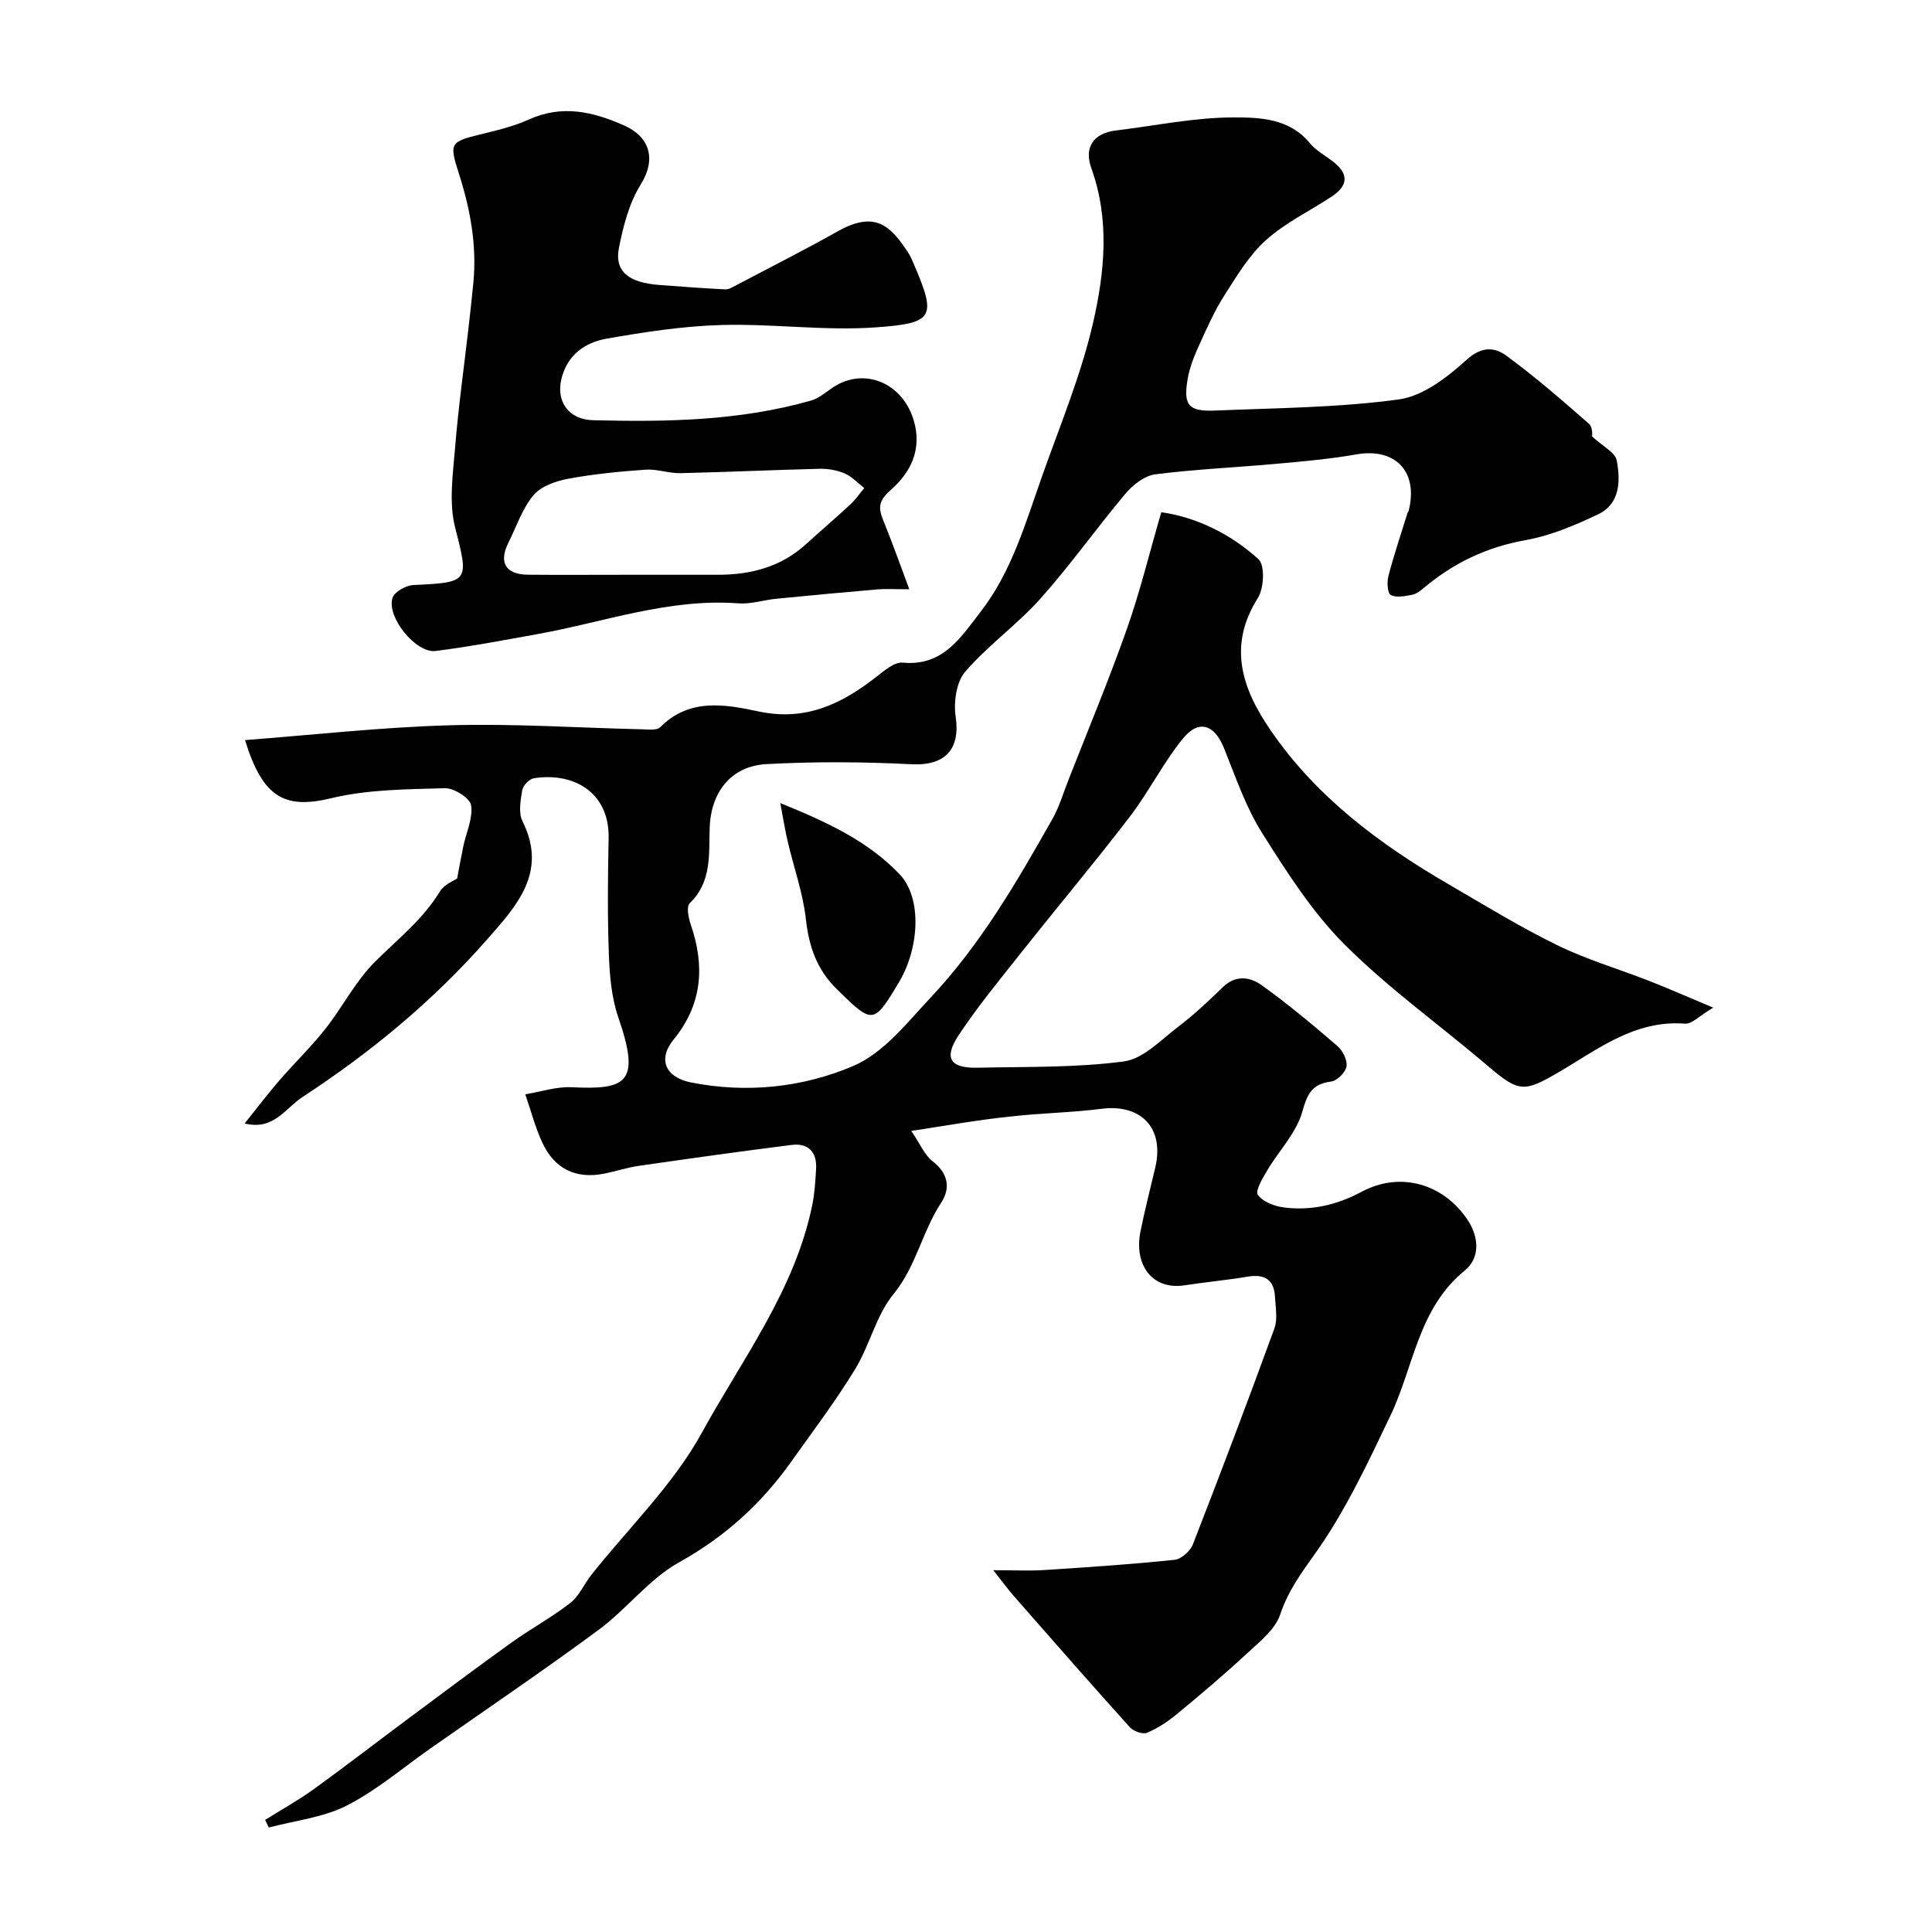
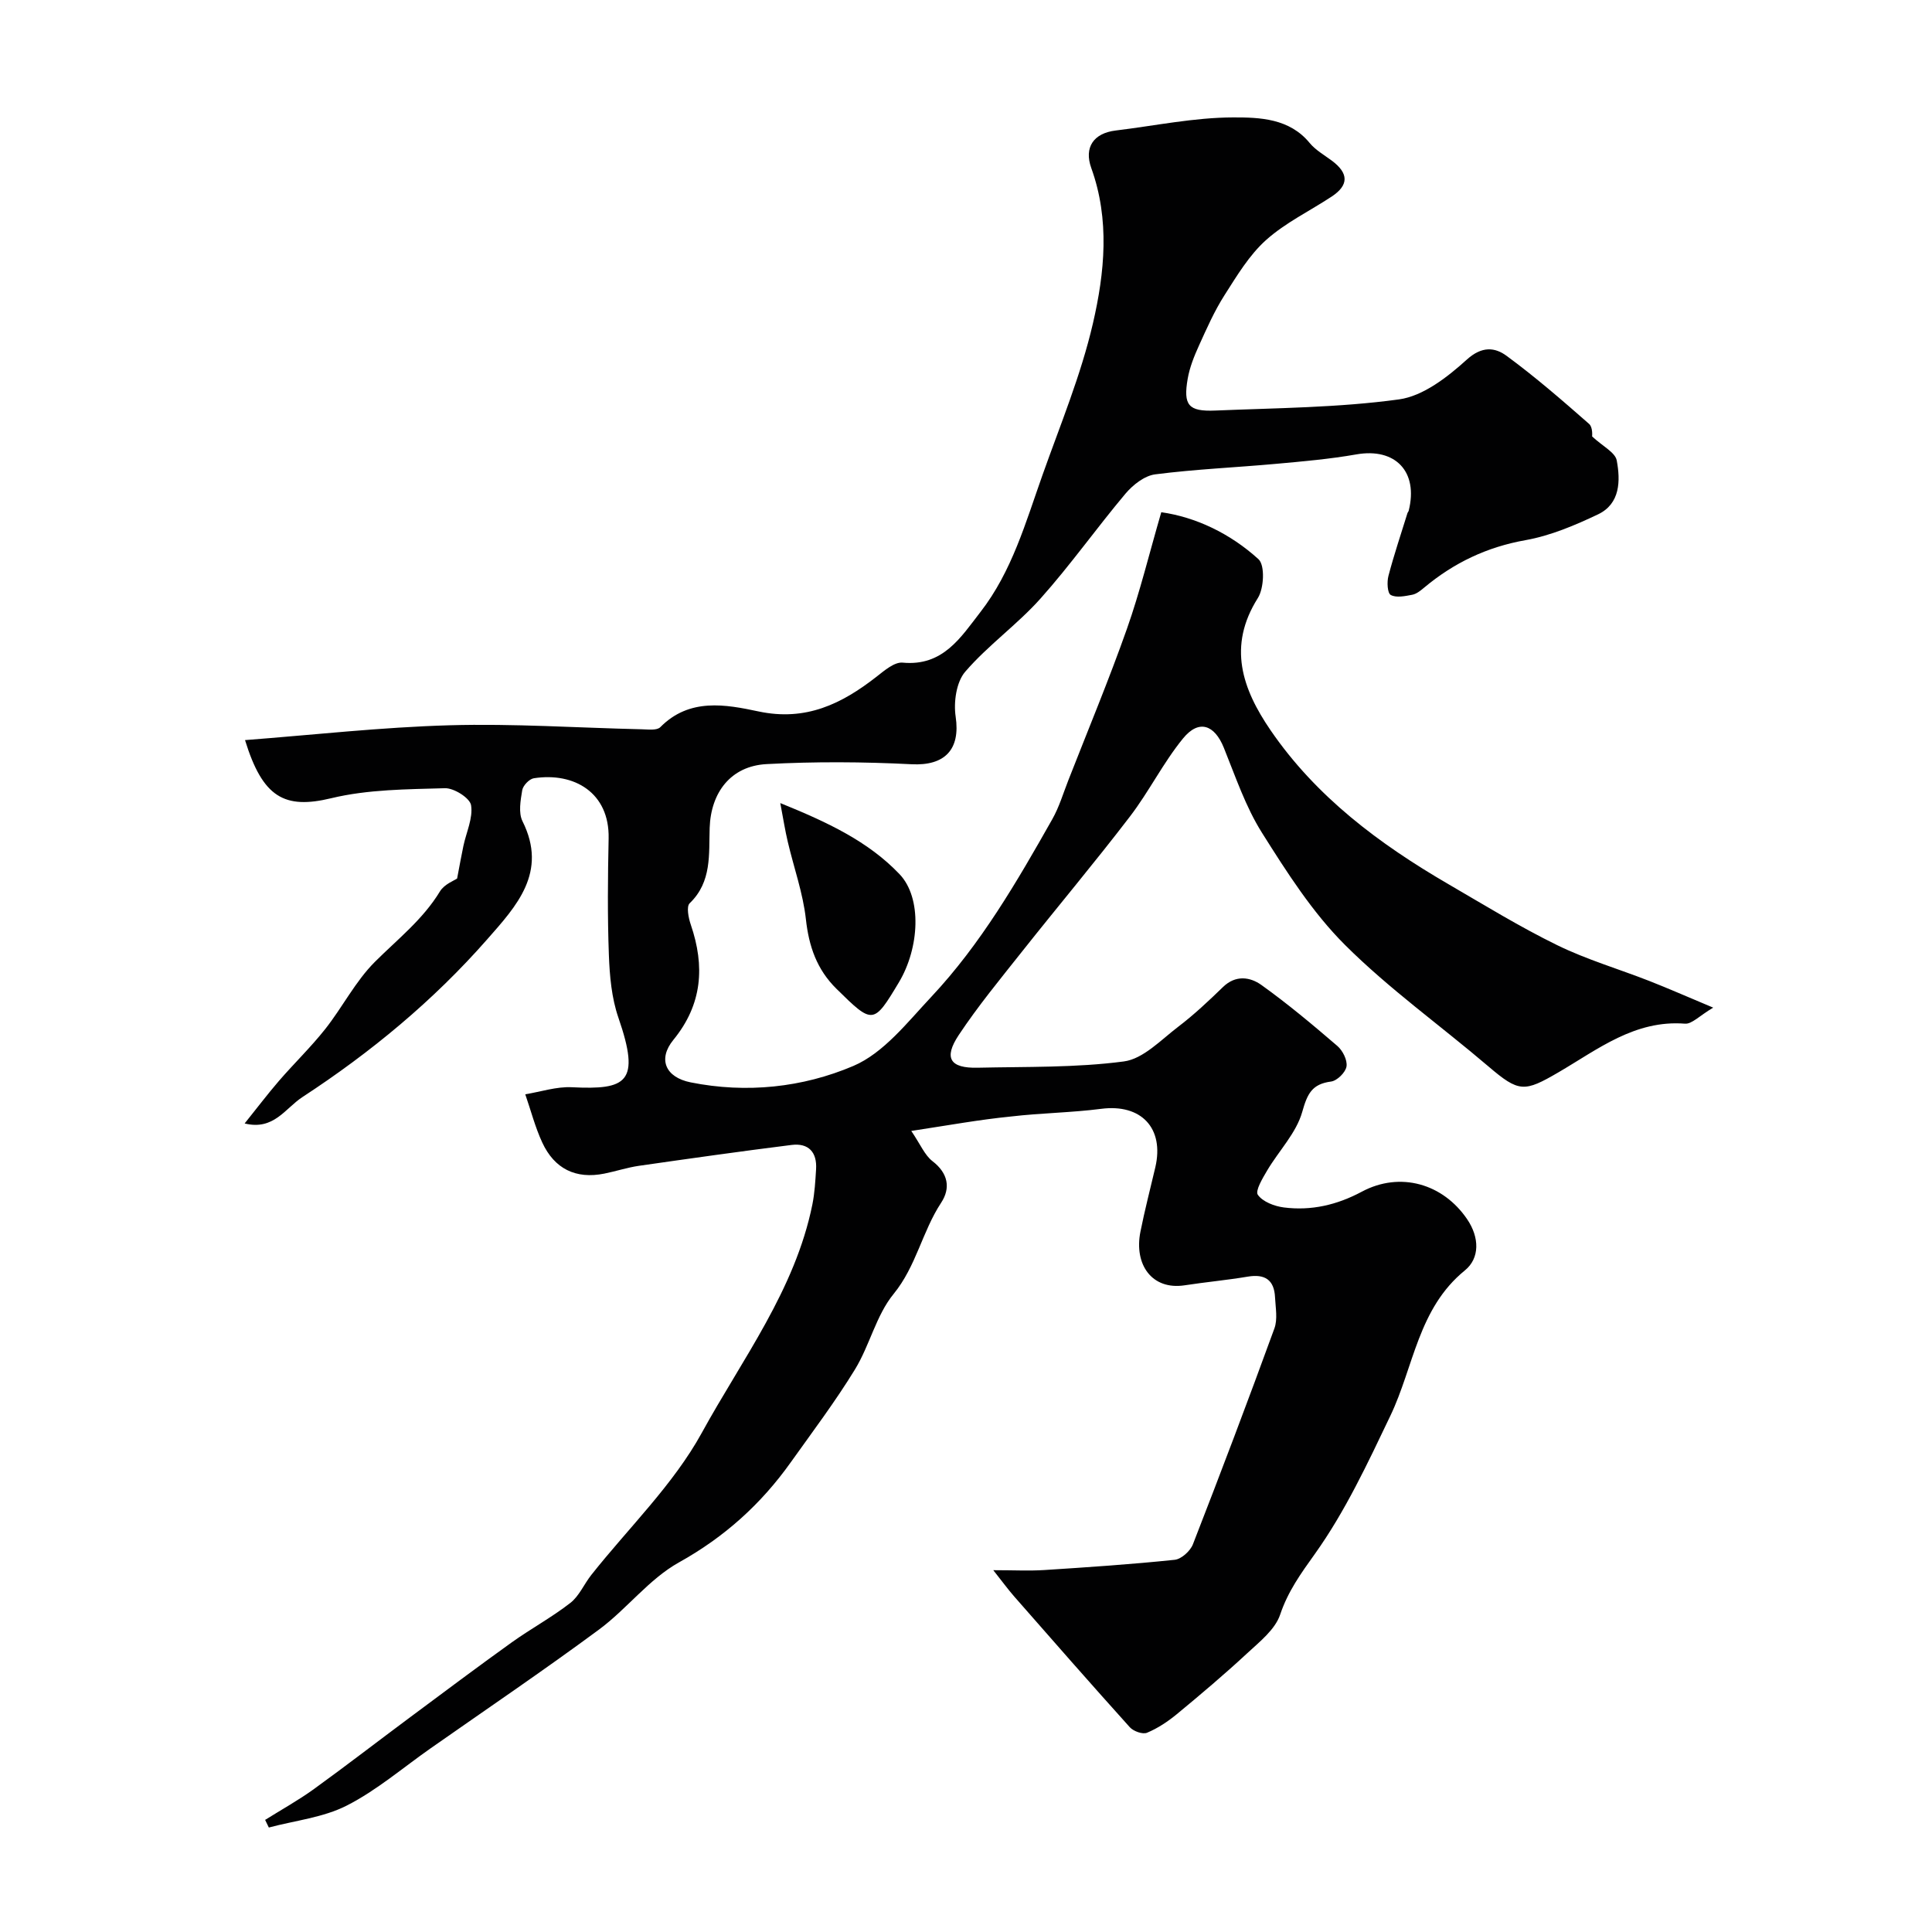
<svg xmlns="http://www.w3.org/2000/svg" enable-background="new 0 0 400 400" viewBox="0 0 400 400">
  <g fill="#010102">
    <path d="m188.67 234.15c1.9 2.79 2.77 5 4.37 6.24 3.28 2.52 3.81 5.59 1.81 8.63-3.92 5.96-5.15 13.14-9.84 18.88-3.62 4.42-4.94 10.64-8 15.63-4.06 6.63-8.76 12.87-13.28 19.21-6.15 8.65-13.71 15.48-23.16 20.74-6.2 3.45-10.79 9.65-16.6 13.94-11.43 8.44-23.2 16.41-34.83 24.56-5.74 4.02-11.15 8.69-17.34 11.84-4.88 2.49-10.72 3.1-16.14 4.55-.26-.53-.51-1.05-.77-1.58 3.38-2.12 6.89-4.06 10.11-6.39 6.75-4.88 13.34-9.98 20.03-14.95 6.94-5.16 13.87-10.36 20.9-15.4 3.97-2.84 8.31-5.19 12.15-8.18 1.83-1.42 2.83-3.88 4.33-5.78 7.73-9.77 16.98-18.68 22.89-29.44 8.39-15.3 19.31-29.59 22.89-47.26.48-2.39.62-4.87.77-7.31.22-3.55-1.58-5.47-5.08-5.03-10.55 1.32-21.07 2.81-31.6 4.32-2.41.35-4.75 1.13-7.15 1.61-5.94 1.2-10.35-1.01-12.86-6.43-1.48-3.19-2.36-6.65-3.52-9.99 3.22-.52 6.46-1.62 9.64-1.46 11.34.56 14.3-.93 9.64-14.41-1.41-4.08-1.81-8.64-1.97-13.01-.3-8.02-.22-16.07-.05-24.1.2-9.46-7.13-13.75-15.49-12.45-.94.15-2.24 1.51-2.4 2.48-.35 2.1-.81 4.68.06 6.42 5.29 10.58-1.28 17.59-7.32 24.46-11.15 12.7-24.09 23.4-38.25 32.65-3.57 2.33-5.92 6.95-11.96 5.46 2.51-3.12 4.72-6.05 7.11-8.82 3.13-3.62 6.6-6.97 9.57-10.72 3.58-4.53 6.26-9.9 10.3-13.93 4.7-4.69 9.93-8.76 13.46-14.58.91-1.5 3.01-2.27 3.55-2.66.53-2.77.88-4.76 1.3-6.74.6-2.84 2.02-5.79 1.59-8.44-.24-1.49-3.54-3.57-5.4-3.52-7.88.23-15.96.24-23.54 2.07-9.68 2.34-14.2-.13-17.86-12.03 14.11-1.08 28.21-2.67 42.35-3.07 13.25-.38 26.53.53 39.8.83 1.3.03 3.12.28 3.83-.44 6.03-6.11 13.54-4.7 20.36-3.25 9.78 2.07 17.2-1.57 24.4-7.19 1.62-1.27 3.71-3.08 5.41-2.92 8.35.8 12.03-5.22 16.11-10.48 6.52-8.39 9.36-18.54 12.84-28.34 3.69-10.41 7.97-20.71 10.45-31.42 2.43-10.51 3.52-21.46-.34-32.15-1.55-4.3.49-7.23 5.05-7.78 8.13-.98 16.25-2.7 24.37-2.71 5.44-.01 11.6.18 15.79 5.29 1.22 1.48 3.02 2.49 4.6 3.67 3.5 2.61 3.53 5.06-.03 7.42-4.55 3-9.6 5.42-13.61 9.02-3.48 3.12-6.02 7.38-8.58 11.39-2.09 3.27-3.68 6.88-5.29 10.43-1 2.2-1.93 4.52-2.34 6.88-.95 5.49.14 6.82 5.69 6.59 12.71-.53 25.5-.59 38.06-2.31 5.01-.69 10.05-4.63 14.04-8.24 3.14-2.84 5.83-2.55 8.24-.77 5.94 4.36 11.53 9.22 17.07 14.08.82.72.63 2.58.63 2.6 2.2 2.05 4.79 3.3 5.1 4.98.78 4.18.74 8.95-3.87 11.15-4.78 2.27-9.84 4.42-15 5.34-8.01 1.42-14.85 4.69-20.99 9.82-.74.62-1.59 1.32-2.49 1.49-1.47.28-3.3.67-4.44.04-.7-.38-.81-2.69-.48-3.94 1.15-4.39 2.61-8.7 3.95-13.04.05-.15.2-.28.24-.44 2.05-8.1-2.75-13.11-10.84-11.68-5.48.96-11.05 1.45-16.59 1.95-8.35.76-16.74 1.11-25.05 2.18-2.2.28-4.59 2.16-6.12 3.96-6.01 7.14-11.42 14.81-17.63 21.76-4.81 5.39-10.88 9.68-15.58 15.14-1.85 2.14-2.43 6.3-1.98 9.31 1.01 6.8-2.24 10.2-9.12 9.85-10-.51-20.06-.57-30.05-.03-7.38.4-11.51 5.86-11.76 13.18-.19 5.46.49 11.18-4.14 15.63-.71.68-.25 3.04.23 4.43 2.94 8.61 2.41 16.49-3.6 23.85-3.27 4-1.65 7.75 3.56 8.8 11.55 2.32 23.2 1.07 33.68-3.39 6.3-2.68 11.22-9.06 16.17-14.33 10.24-10.92 17.72-23.82 25.04-36.77 1.42-2.51 2.26-5.36 3.32-8.06 4.09-10.45 8.41-20.81 12.14-31.38 2.69-7.62 4.6-15.53 7.1-24.11 7.11 1.01 14.24 4.37 20.13 9.73 1.36 1.24 1.14 6.01-.13 8.03-6.33 10-3.22 18.83 2.62 27.37 9.46 13.81 22.53 23.56 36.8 31.86 7.45 4.33 14.81 8.86 22.54 12.64 6.11 2.99 12.73 4.93 19.09 7.42 3.9 1.53 7.74 3.22 13.22 5.52-2.87 1.7-4.43 3.44-5.85 3.32-10.37-.81-18.03 5.31-26.13 10.04-7.14 4.17-8.22 4.22-14.56-1.19-9.87-8.42-20.53-16.02-29.68-25.14-6.75-6.73-12.06-15.07-17.18-23.2-3.41-5.4-5.5-11.66-7.92-17.64-1.93-4.77-5.17-5.94-8.45-1.92-4.1 5.02-7.03 10.99-10.98 16.15-7.27 9.5-14.98 18.67-22.41 28.05-4.47 5.64-9.07 11.22-13.04 17.2-3.18 4.79-1.8 6.9 3.92 6.77 10.1-.23 20.29.02 30.26-1.3 4.02-.53 7.7-4.48 11.28-7.2 3.27-2.49 6.29-5.34 9.25-8.21 2.62-2.54 5.61-2.09 7.95-.42 5.46 3.91 10.63 8.24 15.72 12.62 1.11.95 2.11 2.94 1.9 4.25-.19 1.22-1.95 2.96-3.19 3.12-3.98.52-4.92 2.54-5.98 6.3-1.23 4.36-4.83 8.03-7.24 12.09-.95 1.61-2.53 4.23-1.95 5.06 1.02 1.45 3.44 2.37 5.39 2.62 5.67.72 10.99-.51 16.13-3.26 7.95-4.25 16.84-1.67 21.84 5.73 2.53 3.74 2.62 8.04-.5 10.57-9.69 7.89-10.56 19.93-15.42 30.09-4.69 9.81-9.35 19.81-15.62 28.59-2.93 4.1-5.57 7.74-7.2 12.58-1.04 3.09-4.24 5.61-6.82 8-4.7 4.36-9.61 8.51-14.56 12.6-1.87 1.54-3.97 2.94-6.19 3.86-.9.37-2.8-.31-3.55-1.14-8.05-8.94-15.98-17.99-23.91-27.04-1.33-1.52-2.53-3.17-4.36-5.48 4.28 0 7.42.17 10.55-.03 9.01-.58 18.02-1.18 27-2.12 1.39-.14 3.24-1.82 3.78-3.21 5.78-14.84 11.42-29.73 16.87-44.69.7-1.92.24-4.3.13-6.46-.17-3.58-2.08-4.86-5.62-4.27-4.35.73-8.75 1.13-13.1 1.8-6.77 1.03-10.5-4.3-9.15-11.08.89-4.47 2.04-8.89 3.08-13.32 1.91-8.14-2.92-13.21-11.19-12.14-6.19.8-12.48.86-18.69 1.59-6.46.64-12.85 1.8-20.64 2.99z" />
-     <path d="m188.26 122c-3.27 0-4.91-.12-6.52.02-7.03.6-14.05 1.26-21.06 1.95-2.6.26-5.23 1.14-7.78.95-14.36-1.09-27.76 3.86-41.54 6.35-7.04 1.27-14.09 2.61-21.18 3.51-4.09.52-10.24-7.11-8.9-11.03.43-1.26 2.8-2.56 4.34-2.63 11.63-.52 11.45-.75 8.6-11.95-1.31-5.16-.45-10.99 0-16.47.67-8.32 1.84-16.61 2.79-24.91.35-3.1.7-6.2 1-9.3.74-7.84-.68-15.38-3.08-22.8-1.93-5.98-1.63-6.35 4.26-7.8 3.47-.85 7.03-1.67 10.26-3.13 6.93-3.14 13.3-1.66 19.82 1.24 5.08 2.26 6.77 6.76 3.37 12.22-2.39 3.84-3.61 8.61-4.5 13.13-.95 4.78 1.96 7.16 8.25 7.64 4.58.35 9.17.69 13.76.92.72.04 1.51-.45 2.21-.82 7.05-3.71 14.17-7.32 21.12-11.22 7.84-4.39 10.98-.99 14.58 4.48.44.68.76 1.45 1.08 2.19 4.83 11.21 4.27 12.39-8.01 13.25-10.52.73-21.18-.8-31.75-.5-7.96.22-15.94 1.45-23.81 2.83-4.45.78-8.11 3.35-9.33 8.3-1.17 4.79 1.58 8.46 6.53 8.58 15.2.38 30.34.15 45.11-4.06 1.47-.42 2.82-1.47 4.09-2.4 6.45-4.72 14.63-1.56 17.11 6.18 2.03 6.33-.63 11.22-4.75 14.8-3.11 2.7-2.15 4.47-1.1 7.12 1.65 4.1 3.13 8.27 5.03 13.36zm-58.45-3c6.32 0 12.65.01 18.97 0 6.74-.02 12.92-1.64 18.05-6.3 3.05-2.77 6.18-5.44 9.2-8.24 1.09-1.01 1.94-2.27 2.91-3.41-1.35-1.04-2.56-2.39-4.08-3.04-1.59-.68-3.47-.99-5.22-.95-9.59.23-19.17.69-28.77.9-2.41.05-4.85-.89-7.23-.72-5.37.38-10.76.9-16.04 1.89-2.55.48-5.6 1.54-7.15 3.4-2.32 2.79-3.54 6.51-5.2 9.85-2.04 4.11-.56 6.56 4.08 6.61 6.83.06 13.65.01 20.48.01z" />
    <path d="m161.55 166.27c9.78 3.96 18.23 7.93 24.7 14.73 4.68 4.92 4.11 15.26-.13 22.36-5.27 8.8-5.41 8.78-12.94 1.36-4.06-4-5.71-8.77-6.33-14.42-.6-5.41-2.5-10.67-3.75-16.02-.55-2.3-.91-4.64-1.55-8.01z" />
  </g>
</svg>